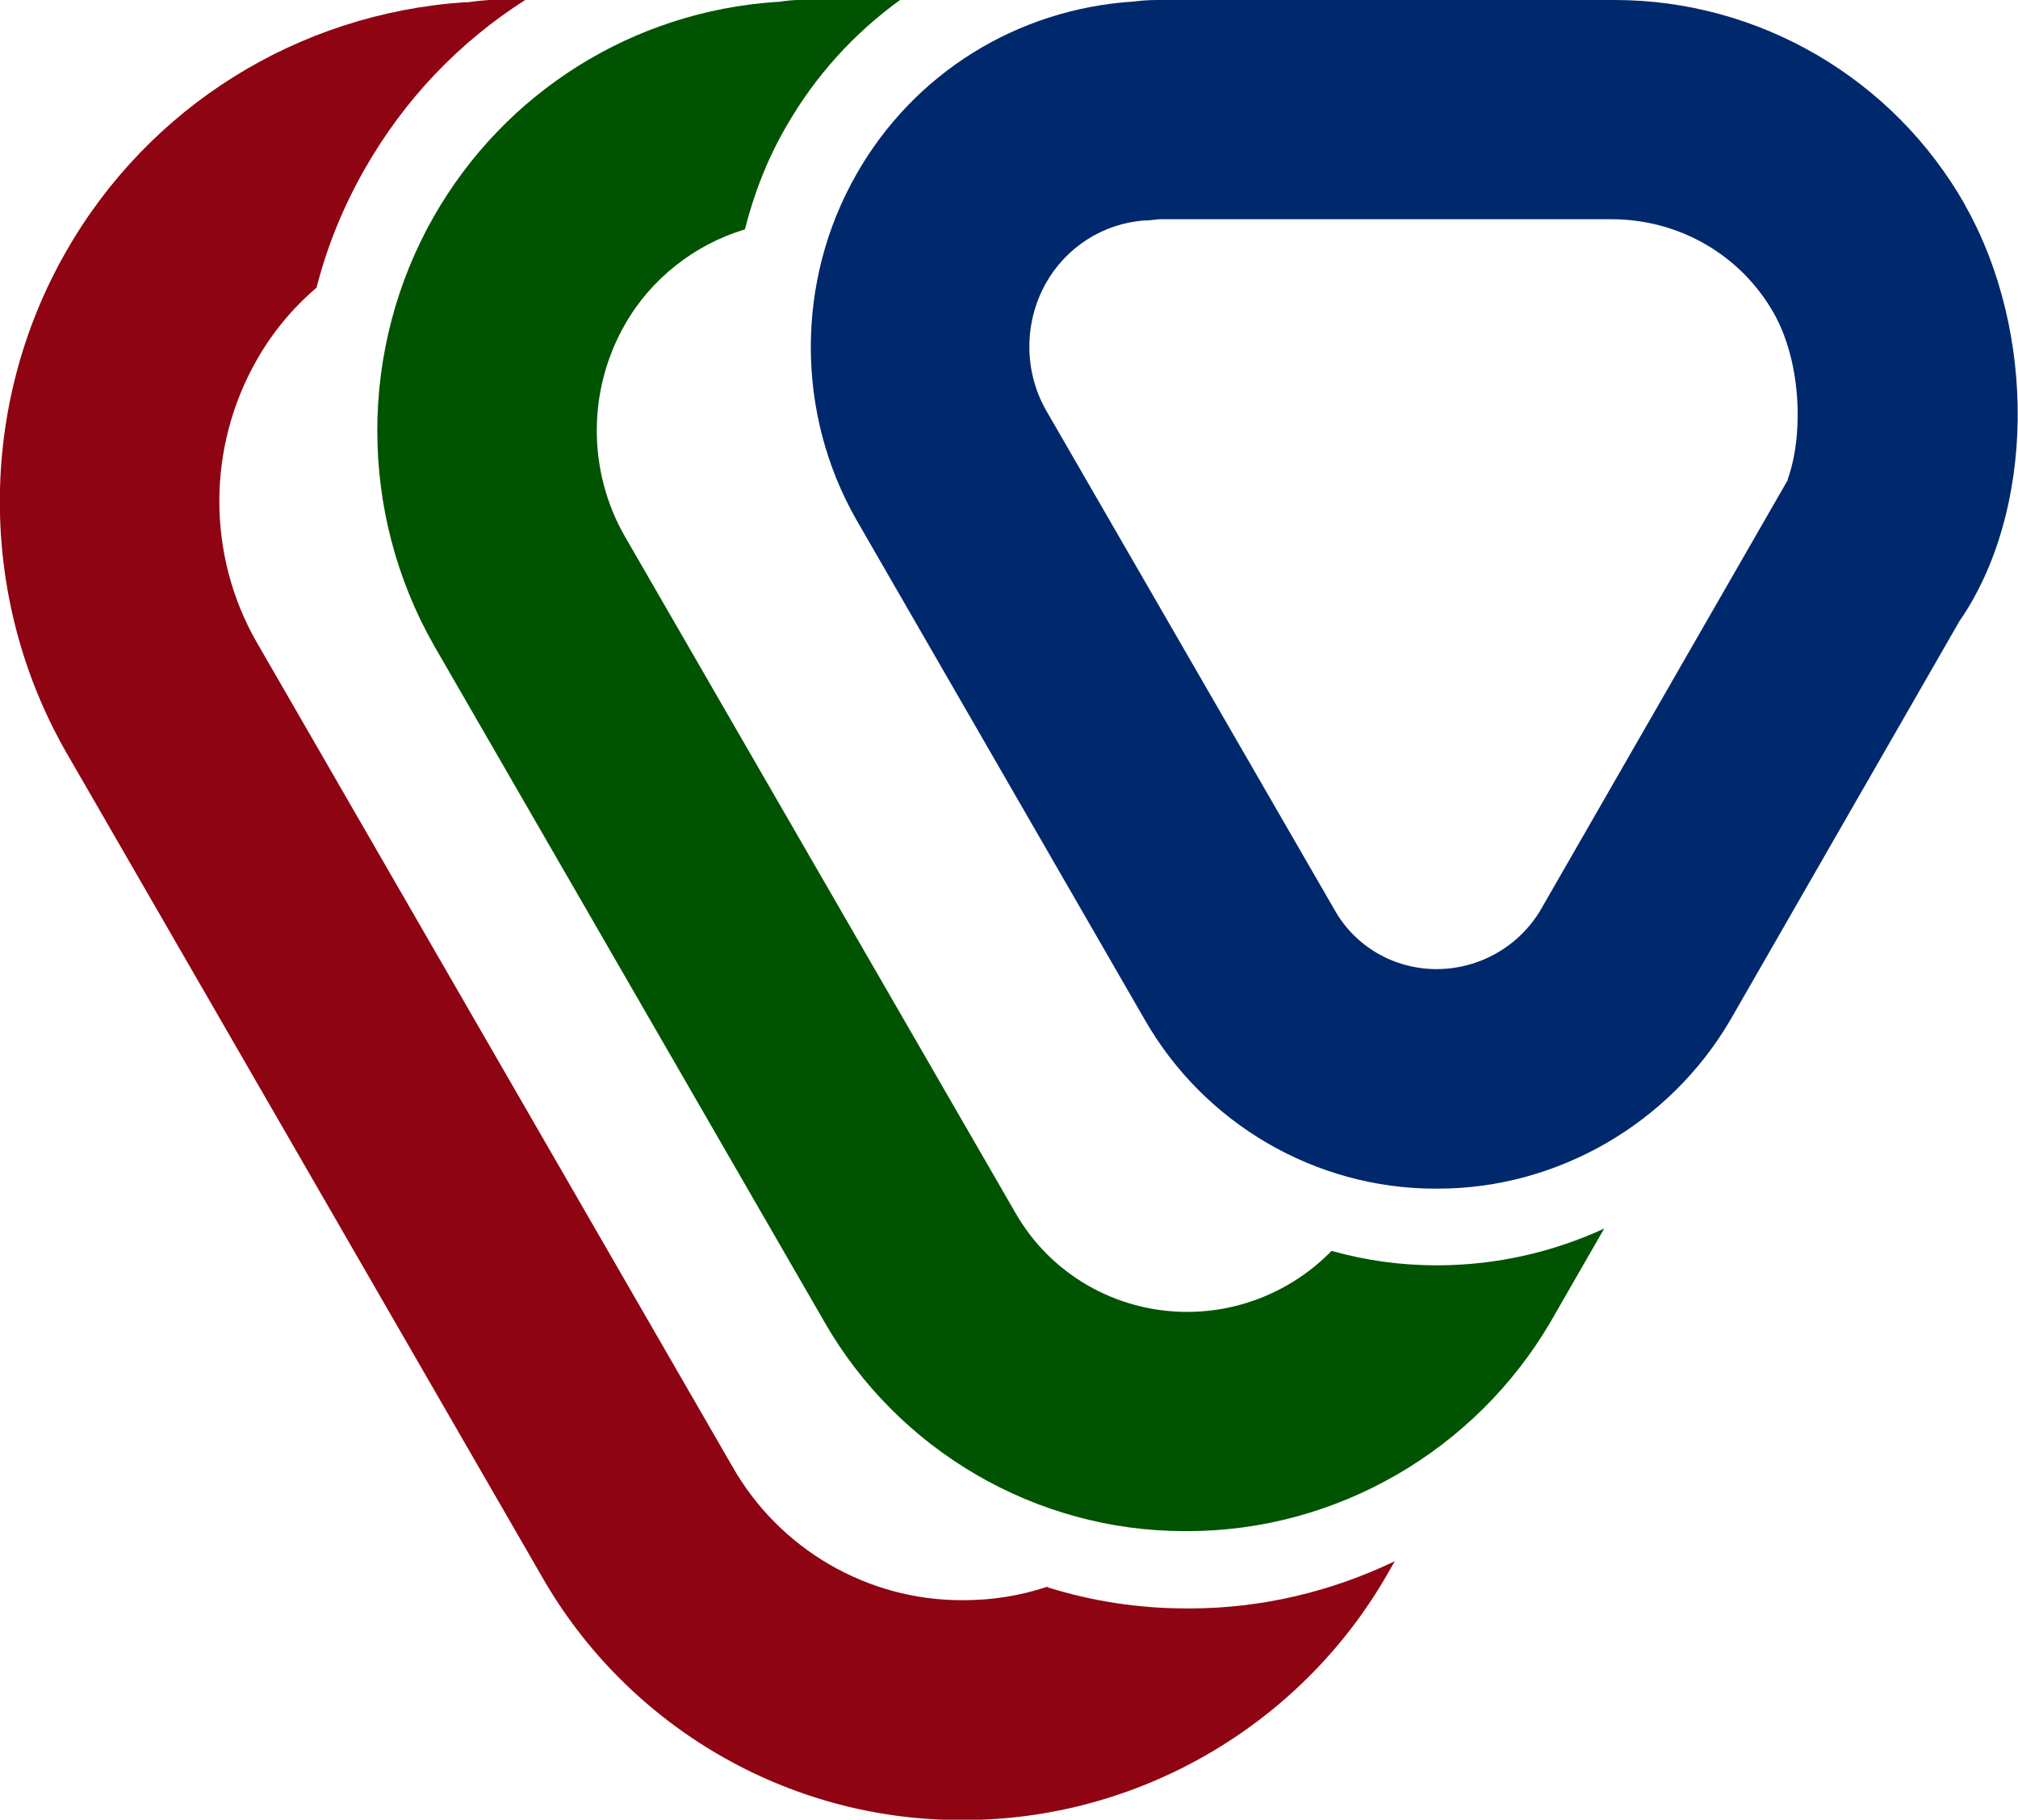
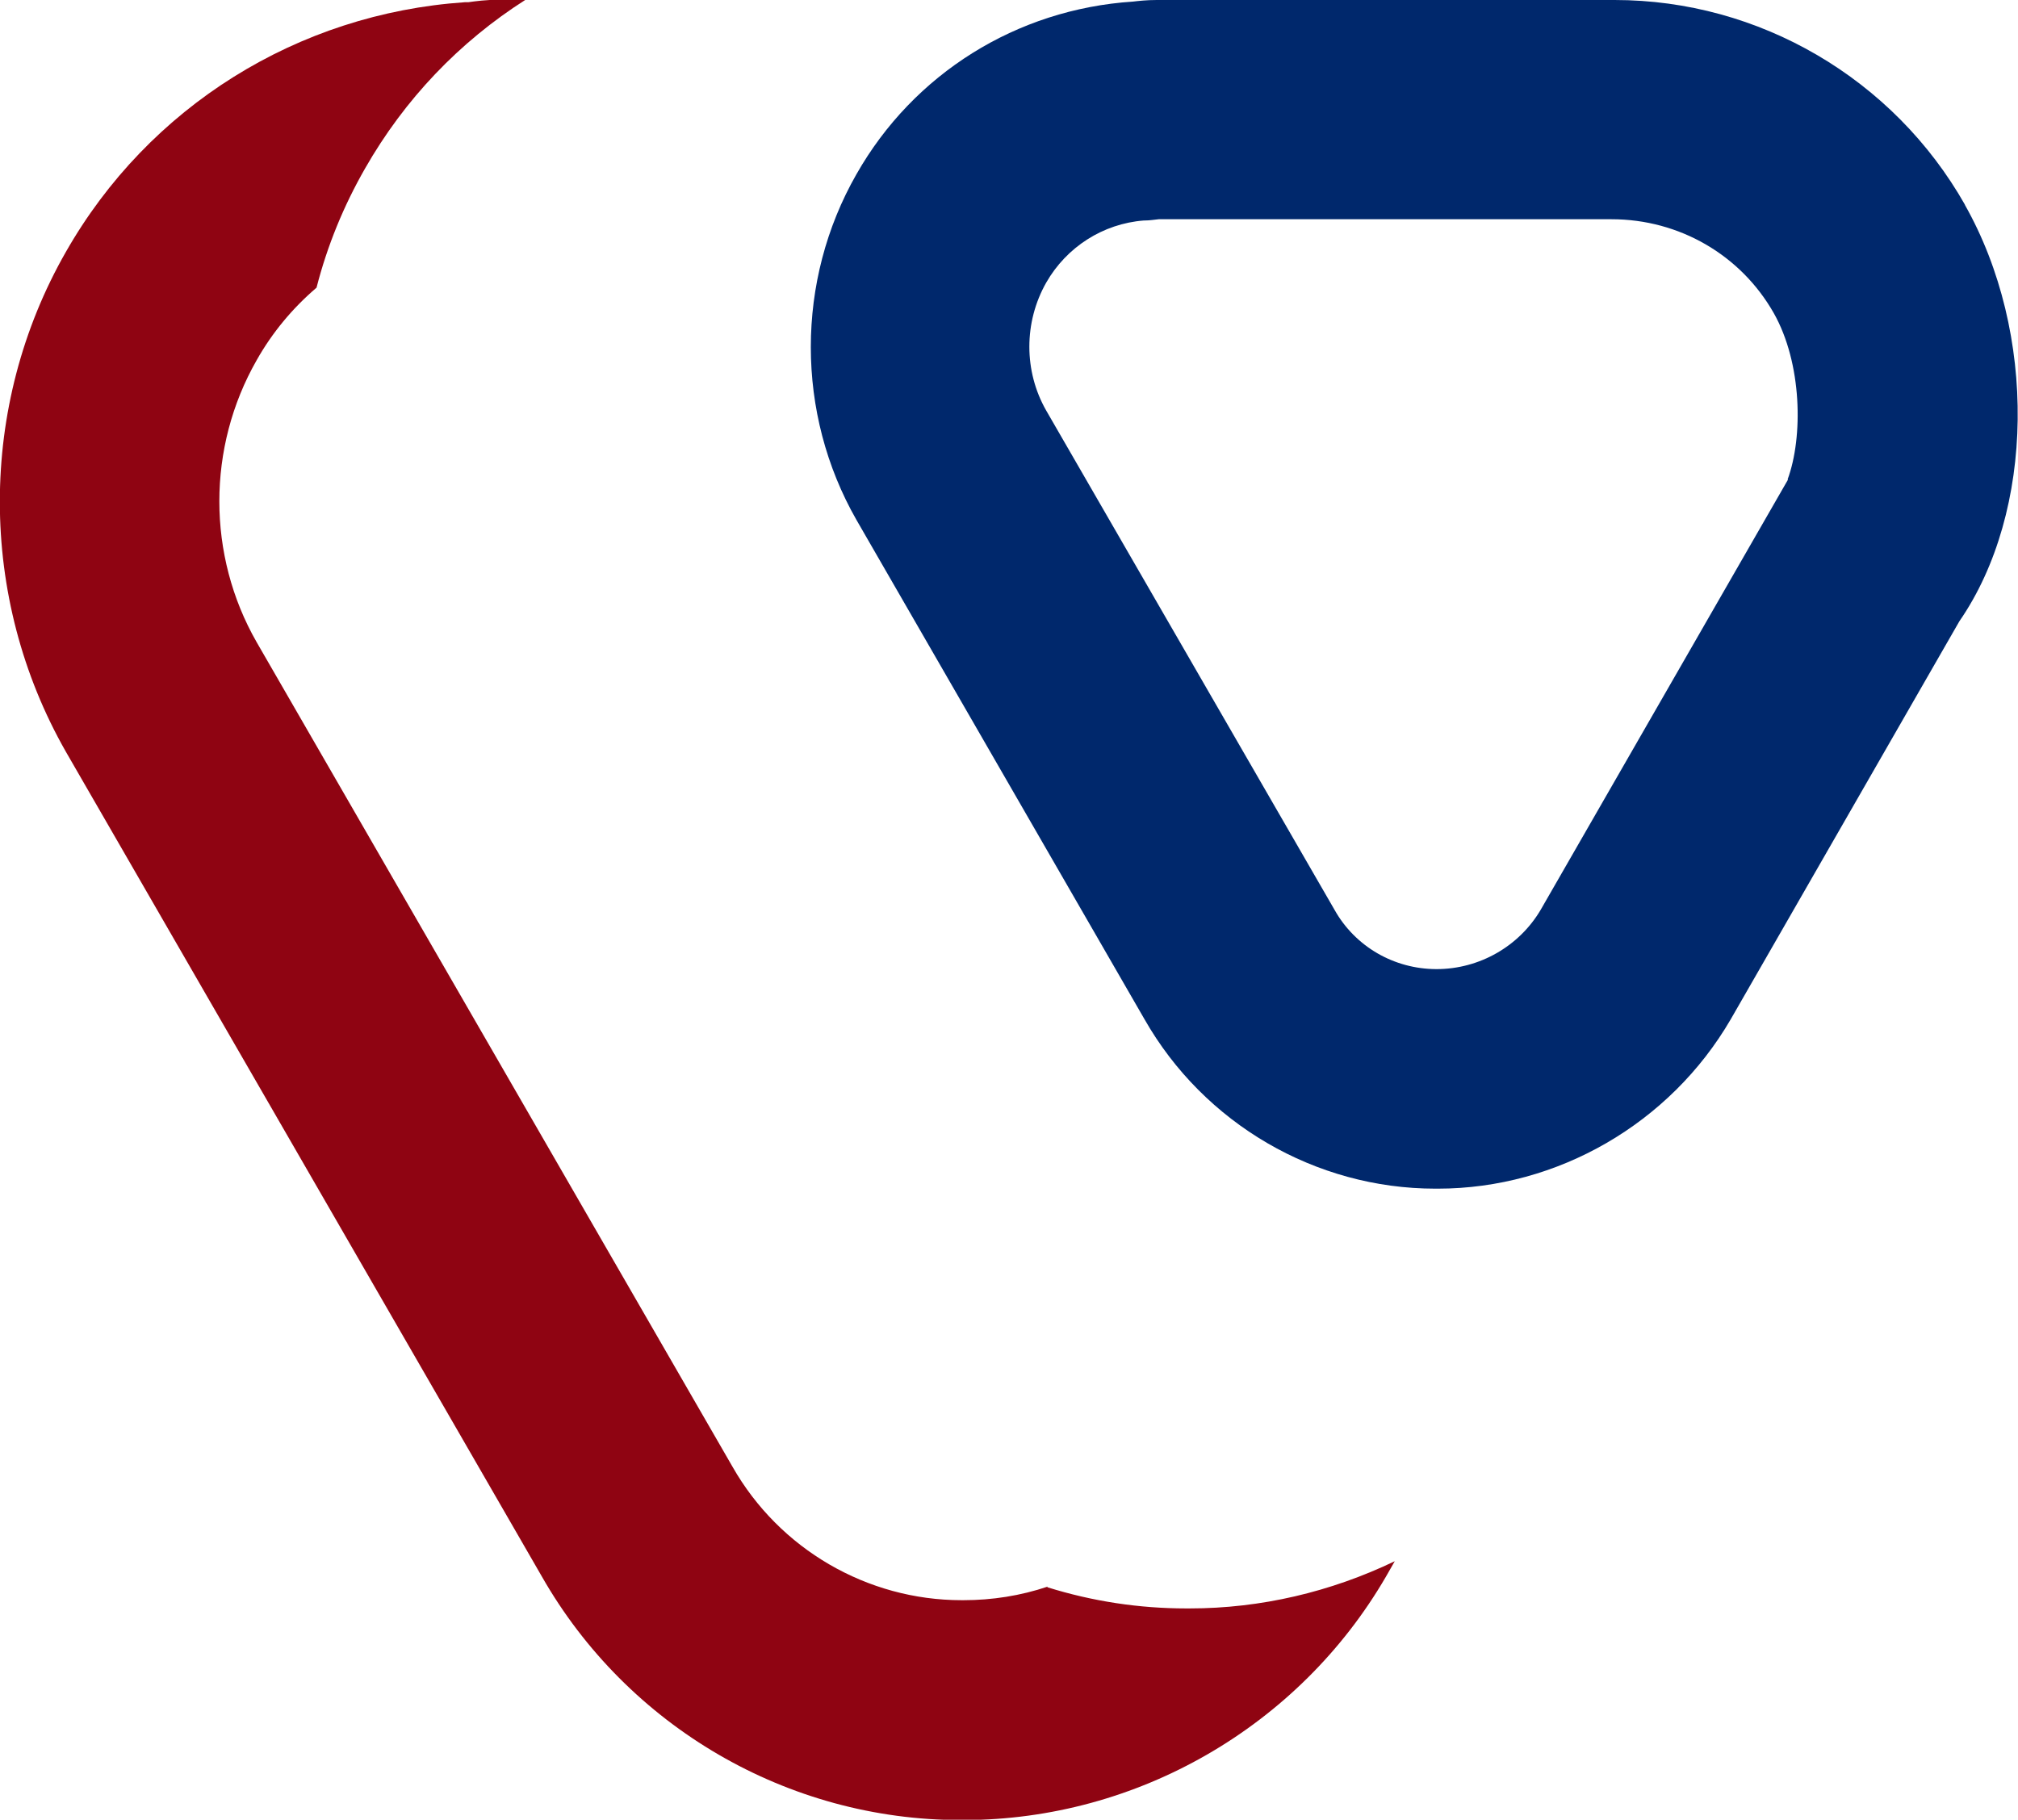
<svg xmlns="http://www.w3.org/2000/svg" id="Layer_1" width="63.69" height="57.44" viewBox="0 0 63.69 57.44">
  <defs>
    <style>.cls-1{fill:#00286c;}.cls-1,.cls-2,.cls-3{stroke-width:0px;}.cls-2{fill:#005300;}.cls-3{fill:#8f0412;}</style>
  </defs>
  <path class="cls-3" d="M33.07,50.08c-.86.29-1.76.43-2.66.43h-.06c-2.98,0-5.75-1.61-7.23-4.21l-15.02-26.03c-1.57-2.74-1.57-6.15,0-8.9.49-.87,1.13-1.64,1.89-2.29.34-1.33.86-2.59,1.53-3.76,1.25-2.19,2.98-4,5.07-5.33h-.79c-.45,0-.81.05-1.02.08h-.11C9.39.43,4.69,3.37,2.08,7.95c-2.78,4.86-2.78,10.91,0,15.78l15.02,26.03c2.71,4.75,7.77,7.69,13.22,7.69h.11c5.46-.01,10.56-2.95,13.31-7.68l.28-.49c-2.02.97-4.23,1.49-6.47,1.49h-.11c-1.48,0-2.95-.22-4.39-.67h0Z" />
-   <path class="cls-2" d="M42.03,39.48c-1.2,1.23-2.84,1.93-4.56,1.93-2.26,0-4.33-1.2-5.43-3.14l-12.32-21.34c-1.18-2.06-1.18-4.62,0-6.68.82-1.45,2.2-2.53,3.79-3.01.29-1.15.72-2.24,1.3-3.24.91-1.59,2.14-2.95,3.61-4.01h-2.94c-.41,0-.74.04-.9.07h-.07c-4.52.3-8.56,2.83-10.81,6.76-2.39,4.18-2.39,9.37,0,13.56l12.31,21.33c2.33,4.08,6.69,6.62,11.37,6.62h.1c4.7,0,9.08-2.54,11.46-6.61l1.69-2.94c-1.63.75-3.4,1.15-5.21,1.16h-.09c-1.11,0-2.22-.15-3.32-.46h0Z" />
-   <path class="cls-1" d="M62.02,6.47c-2.26-3.99-6.5-6.47-11.06-6.47h-14.45c-.32,0-.58.03-.75.05-3.68.24-6.93,2.28-8.73,5.45-1.92,3.36-1.92,7.55,0,10.91l9.09,15.76c1.88,3.3,5.4,5.35,9.18,5.35h.08c3.78,0,7.33-2.06,9.24-5.34l7.22-12.57c2.39-3.46,2.46-9.11.17-13.15h0ZM56.43,15.14l-.04.07-7.76,13.5c-.68,1.16-1.94,1.88-3.29,1.88-1.34,0-2.57-.71-3.22-1.87l-9.1-15.76c-.71-1.24-.71-2.79,0-4.04.64-1.12,1.79-1.86,3.08-1.96h.02c.18,0,.33-.03.45-.04h14.29c2.14,0,4.08,1.13,5.12,2.96.9,1.59.93,3.92.44,5.25Z" />
+   <path class="cls-1" d="M62.02,6.47c-2.26-3.99-6.5-6.47-11.06-6.47h-14.45c-.32,0-.58.03-.75.05-3.68.24-6.93,2.28-8.73,5.45-1.92,3.36-1.92,7.55,0,10.91l9.09,15.76c1.88,3.3,5.4,5.35,9.18,5.35h.08c3.78,0,7.33-2.06,9.24-5.34l7.22-12.57c2.39-3.46,2.46-9.11.17-13.15h0ZM56.43,15.14l-.04.07-7.76,13.5c-.68,1.16-1.94,1.88-3.29,1.88-1.34,0-2.57-.71-3.22-1.87l-9.1-15.76c-.71-1.24-.71-2.79,0-4.04.64-1.12,1.79-1.86,3.08-1.96h.02c.18,0,.33-.03.45-.04h14.29c2.14,0,4.08,1.13,5.12,2.96.9,1.59.93,3.92.44,5.25" />
</svg>